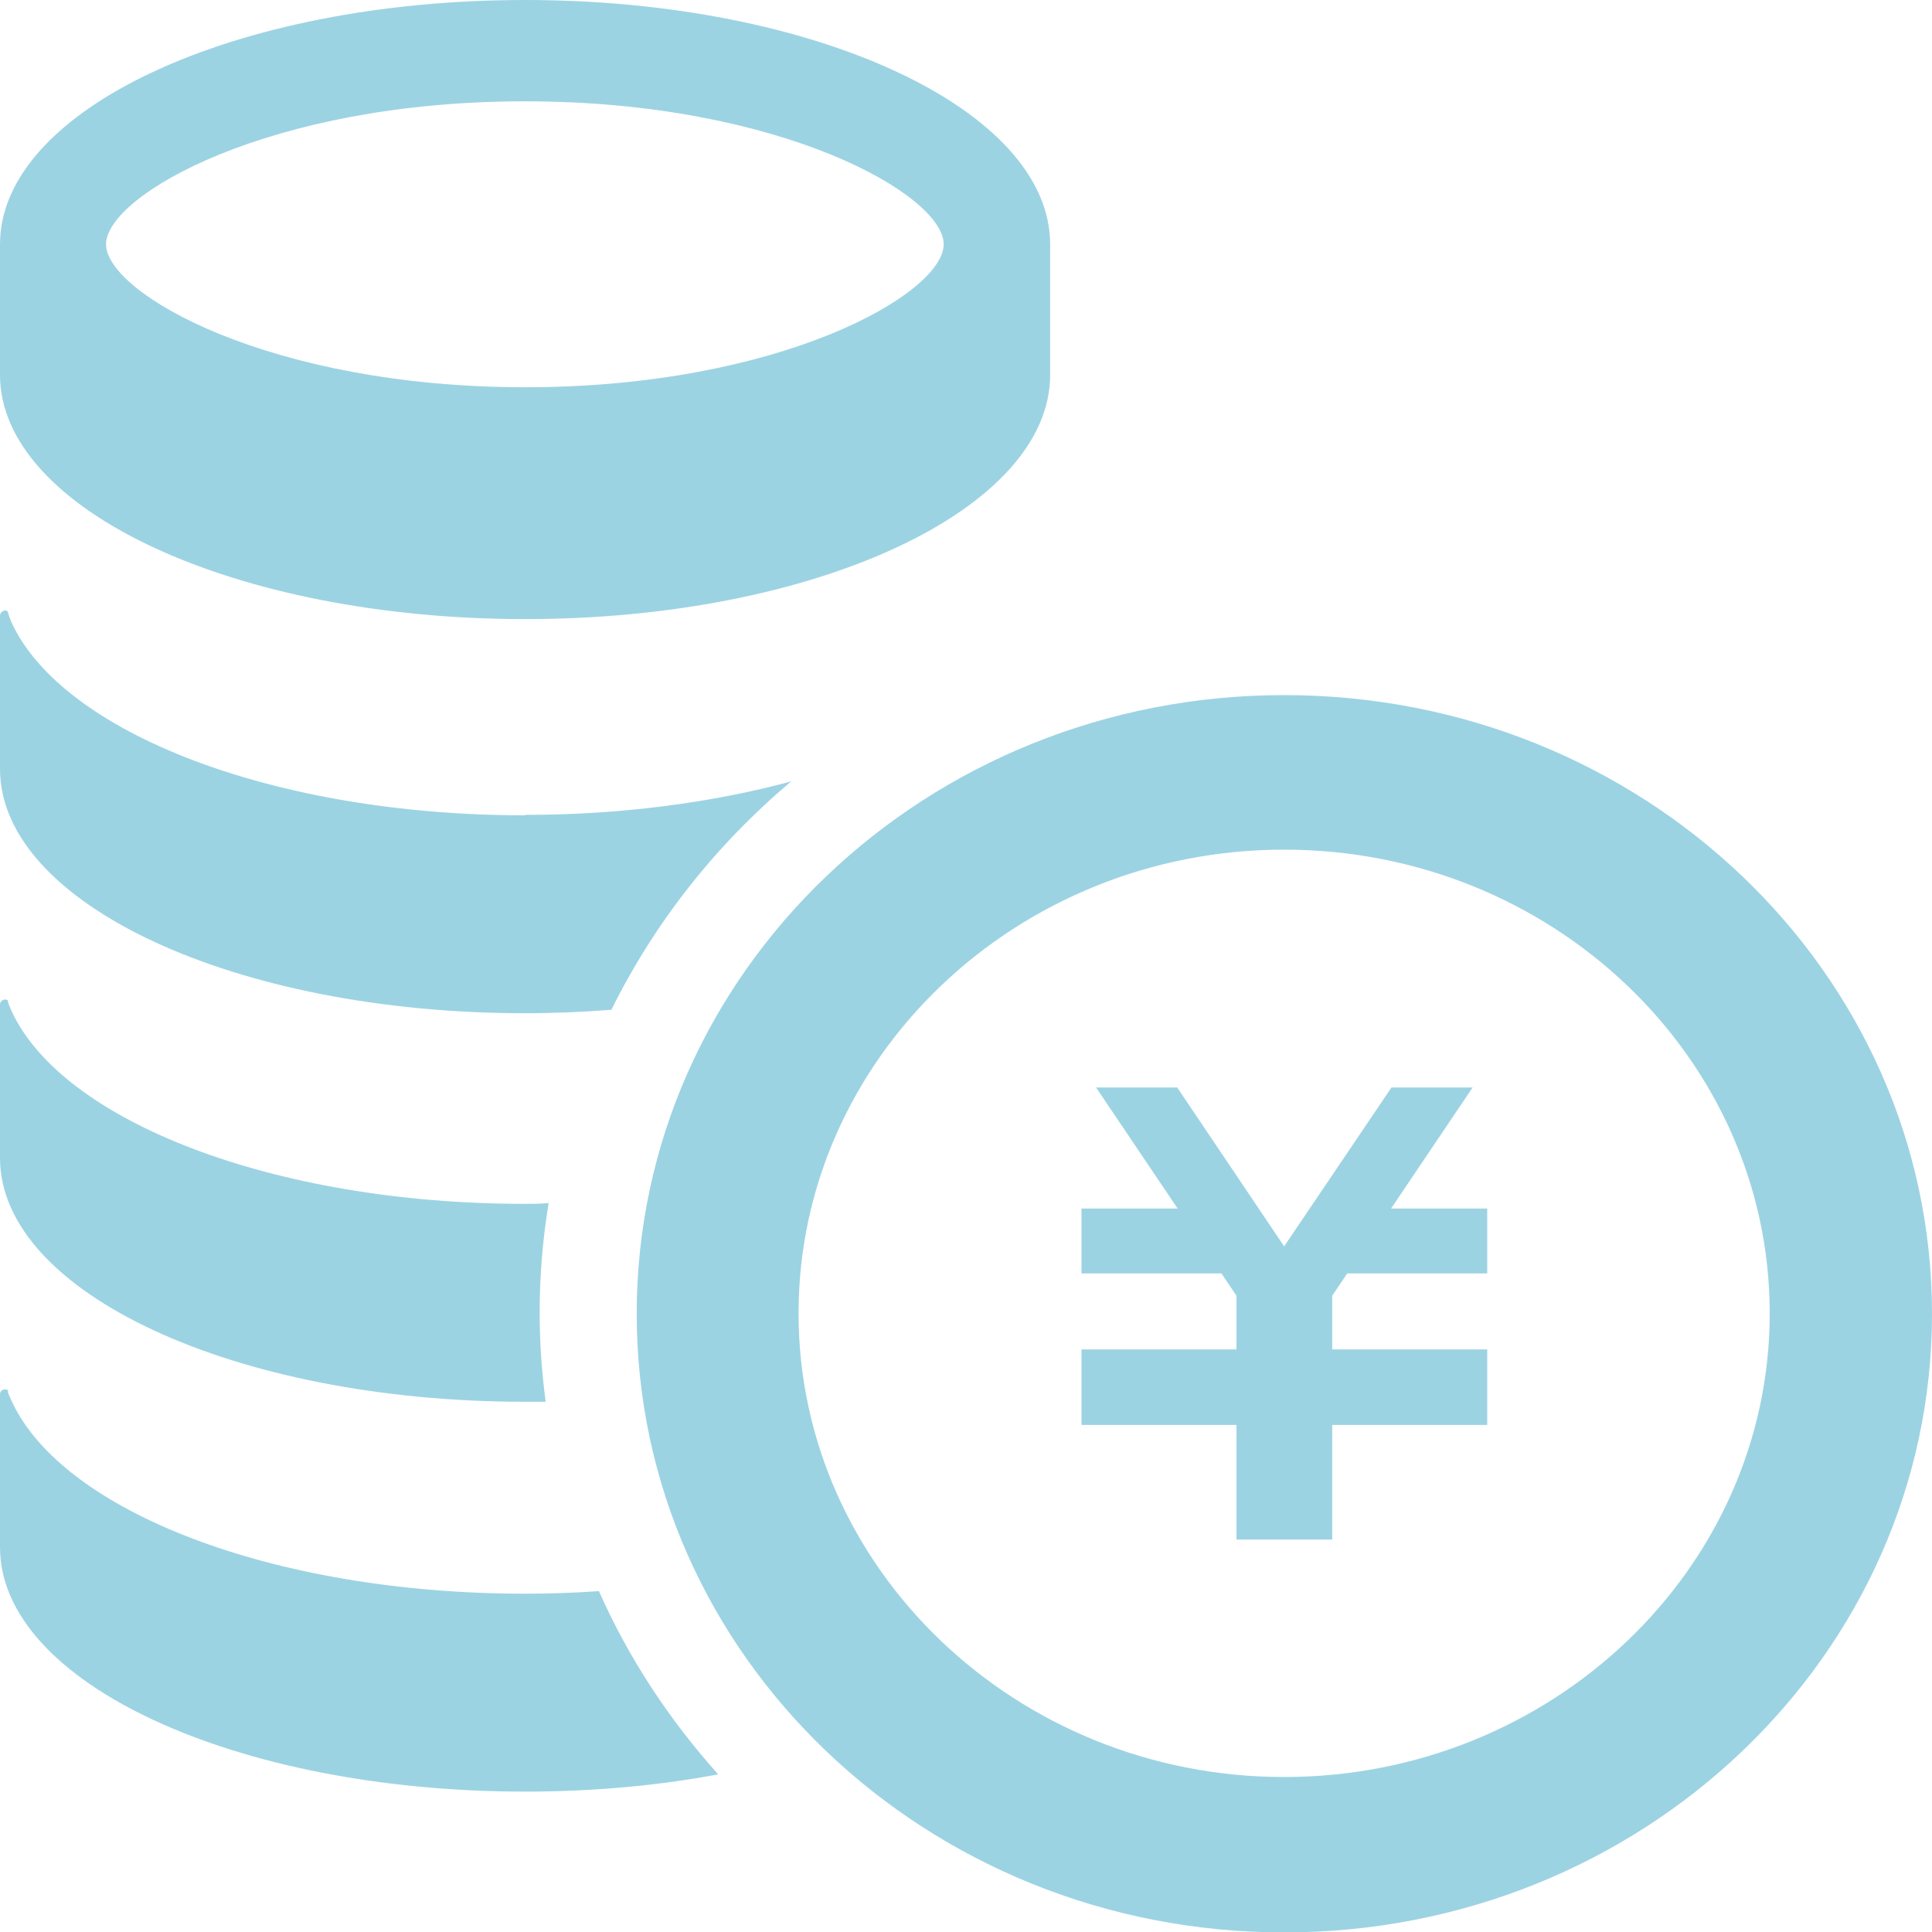
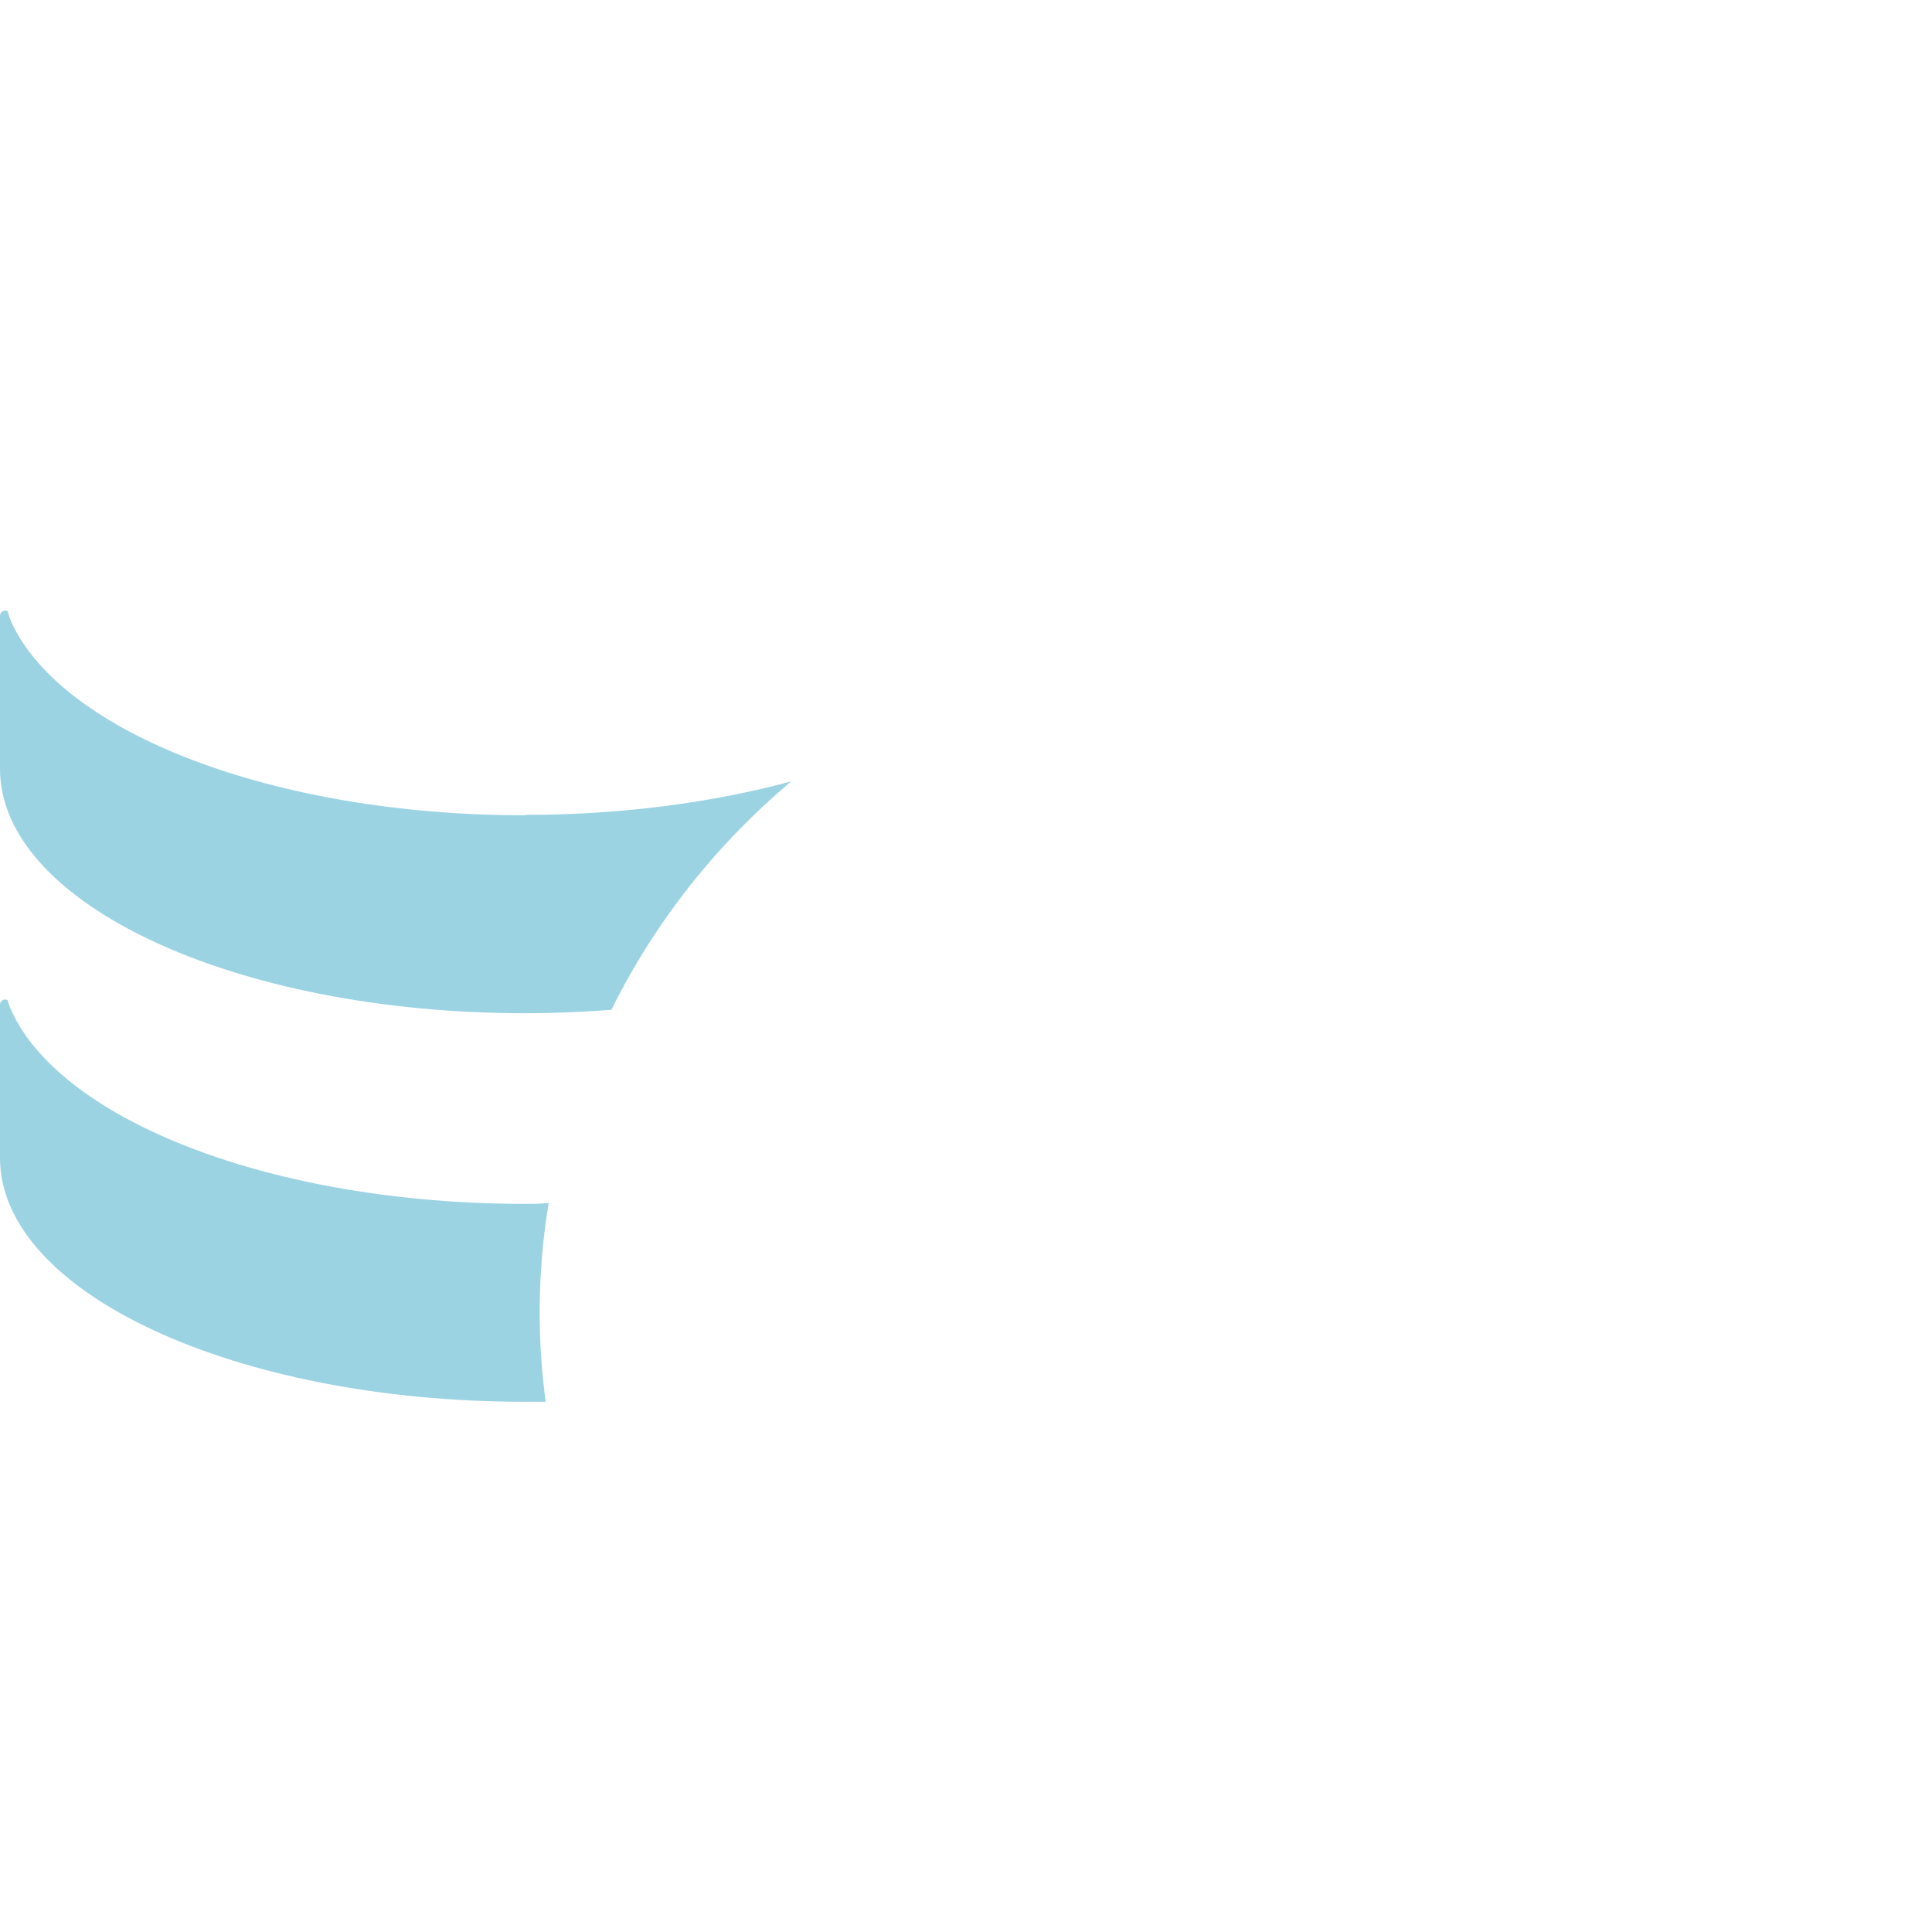
<svg xmlns="http://www.w3.org/2000/svg" id="Layer_2" viewBox="0 0 45 45">
  <defs>
    <style>
      .cls-1 {
        fill: #9cd3e3;
      }
    </style>
  </defs>
  <g id="_レイアウト" data-name="レイアウト">
    <g>
-       <path class="cls-1" d="M12.23,0C5.47,0,0,2.55,0,5.69v3.04c0,3.14,5.47,5.69,12.23,5.69s12.23-2.55,12.23-5.69v-3.04c0-3.14-5.48-5.69-12.23-5.69ZM12.23,2.36c5.95,0,9.75,2.18,9.75,3.33s-3.8,3.33-9.75,3.33S2.47,6.83,2.47,5.69s3.8-3.33,9.75-3.33Z" />
      <path class="cls-1" d="M12.23,18.98c2.26,0,4.38-.29,6.2-.78-1.75,1.47-3.18,3.28-4.19,5.32-.65.05-1.32.08-2.01.08-6.75,0-12.23-2.55-12.23-5.69v-3.57c0-.06.05-.11.11-.12.03,0,.06,0,.08.04-.01,0,0,.04.08.24,1.18,2.56,6.09,4.49,11.96,4.49Z" />
      <path class="cls-1" d="M12.57,30.59c0,.7.05,1.38.14,2.06-.16,0-.32,0-.48,0-6.75,0-12.23-2.54-12.23-5.68v-3.58c0-.05.05-.1.11-.11.05,0,.08.02.1.05-.03-.04-.06-.05.06.22,1.18,2.56,6.09,4.49,11.96,4.49.18,0,.37,0,.55-.02-.14.84-.21,1.69-.21,2.56Z" />
-       <path class="cls-1" d="M16.72,41.33c-1.39.26-2.9.4-4.49.4-6.75,0-12.23-2.54-12.23-5.69v-3.57c0-.06.05-.1.11-.11.05,0,.09.02.1.06-.03-.04-.07-.07.06.21,1.18,2.57,6.09,4.49,11.96,4.49.58,0,1.16-.02,1.72-.06.69,1.56,1.64,3,2.78,4.27Z" />
-       <polygon class="cls-1" points="34.64 29.66 31.38 29.66 31.03 30.18 31.03 31.43 34.64 31.43 34.64 31.43 34.64 32.94 34.64 33.19 31.03 33.19 31.03 35.86 28.8 35.86 28.8 33.19 25.19 33.19 25.19 32.94 25.19 31.43 25.19 31.43 28.8 31.43 28.8 30.18 28.45 29.66 25.19 29.66 25.19 28.15 27.43 28.15 25.53 25.33 27.42 25.33 29.91 29.03 32.41 25.33 34.3 25.33 32.4 28.15 34.64 28.15 34.64 29.66" />
-       <path class="cls-1" d="M29.91,19.79c6.24,0,11.31,4.85,11.31,10.8s-5.08,10.8-11.31,10.8-11.31-4.85-11.31-10.8,5.08-10.8,11.31-10.8M29.91,16.19c-8.33,0-15.08,6.45-15.08,14.41s6.75,14.41,15.08,14.41,15.09-6.45,15.09-14.41-6.75-14.41-15.09-14.41Z" />
    </g>
  </g>
</svg>